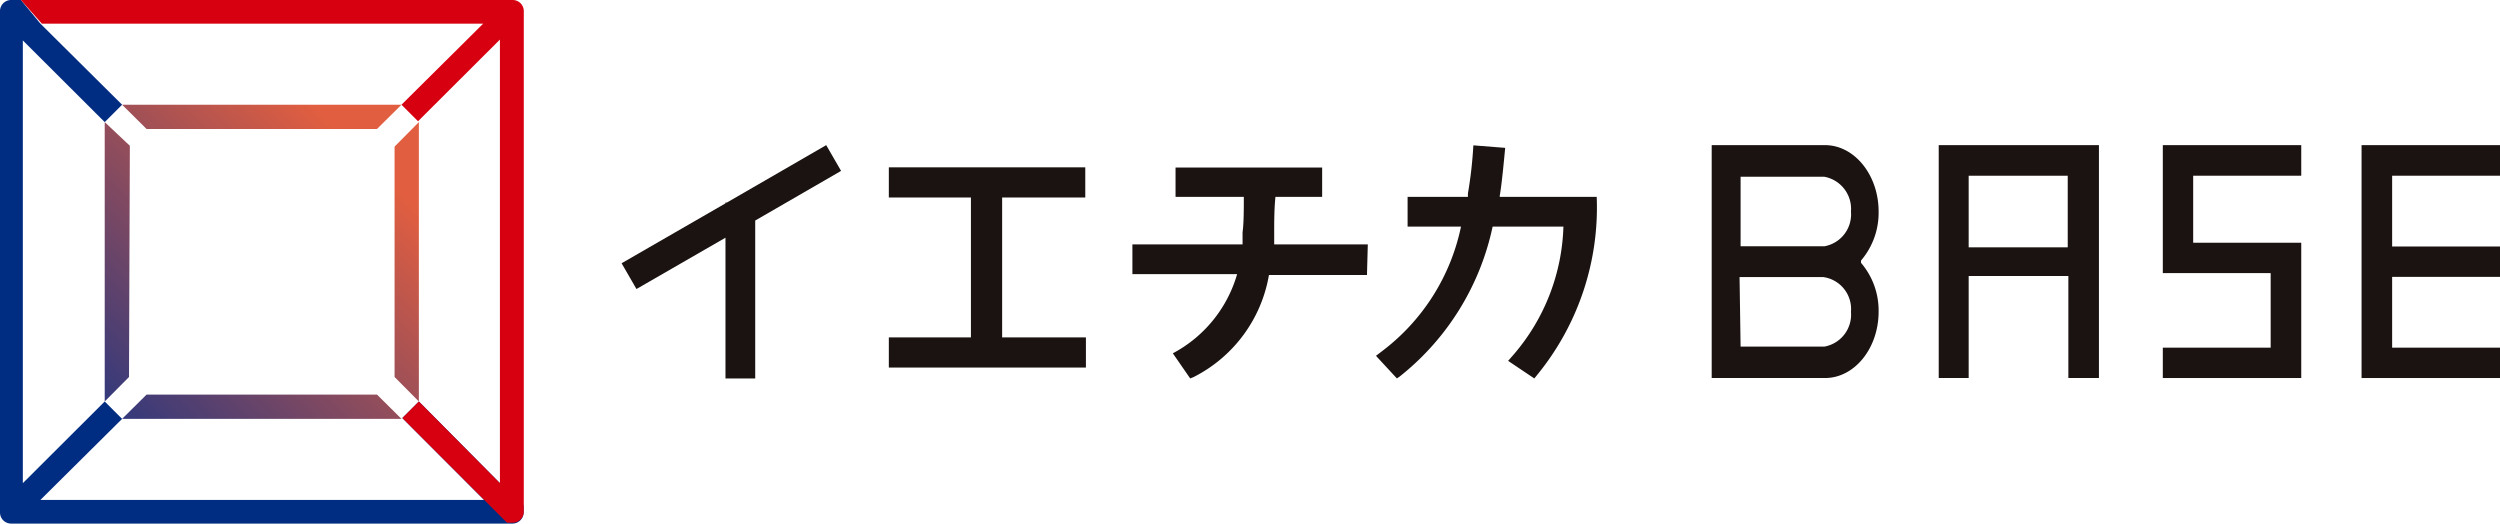
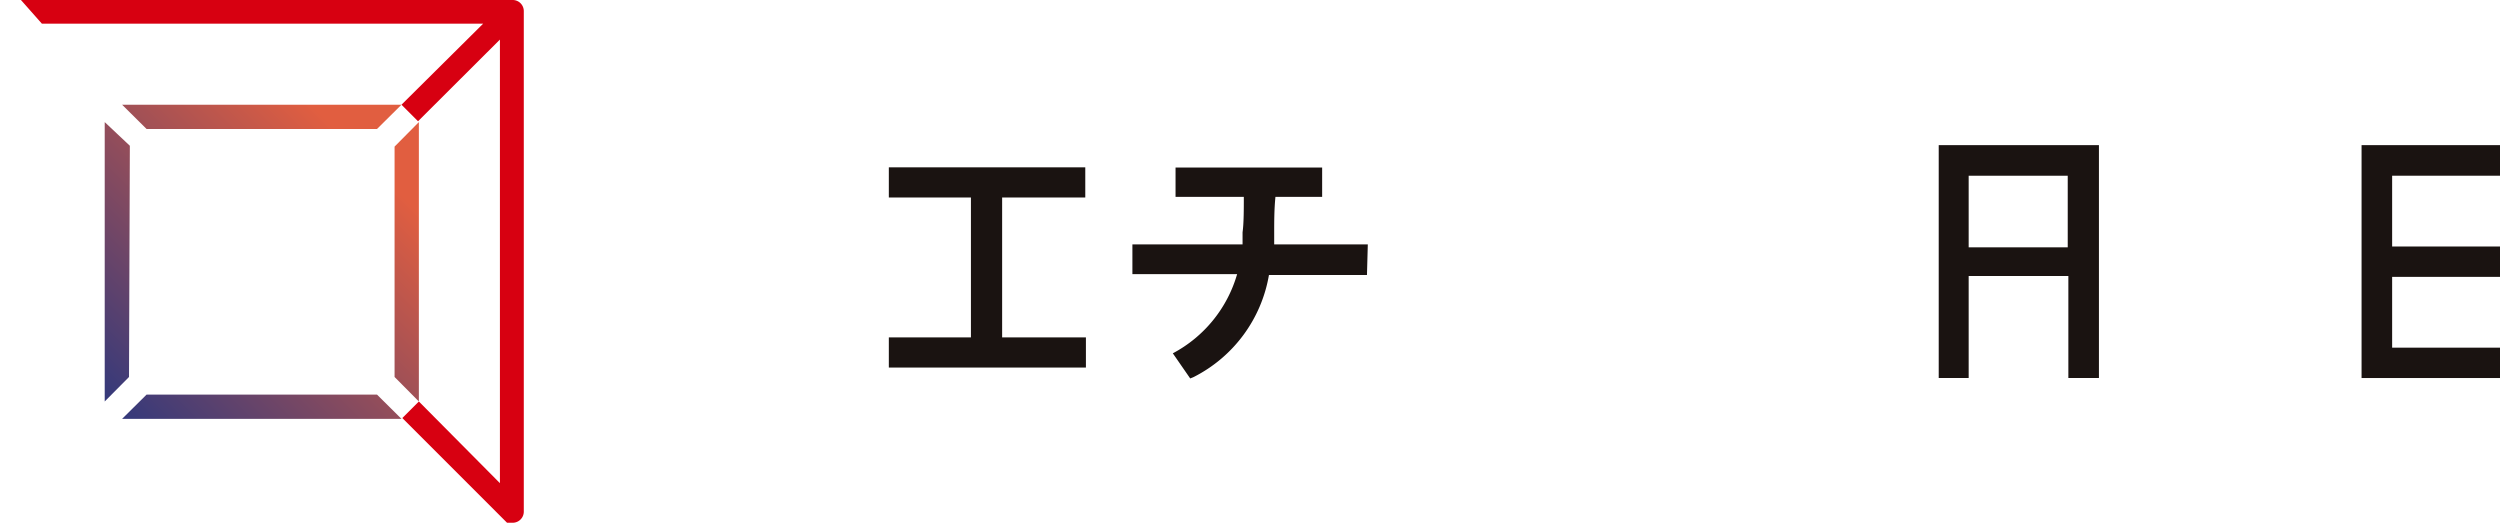
<svg xmlns="http://www.w3.org/2000/svg" viewBox="0 0 119.37 25">
  <defs>
    <style>.cls-1{fill:#002c81;}.cls-2{fill:#d70011;}.cls-3{fill:url(#名称未設定グラデーション_7);}.cls-4{fill:#1a1311;}</style>
    <linearGradient id="名称未設定グラデーション_7" x1="5.43" y1="19.57" x2="19.57" y2="5.43" gradientUnits="userSpaceOnUse">
      <stop offset="0" stop-color="#34397b" />
      <stop offset="0.85" stop-color="#e15e40" />
    </linearGradient>
  </defs>
  <g id="レイヤー_2" data-name="レイヤー 2">
    <g id="ヘッダー">
-       <path class="cls-1" d="M1,0H.53A.53.53,0,0,0,0,.53V24.47A.53.53,0,0,0,.53,25H24.47a.53.53,0,0,0,.53-.53v-.34l-1.13-1.06L20,19.17l-.79.79,3.9,3.91H1.93L5.83,20,5,19.17l-3.91,3.9V1.93L5,5.83,5.83,5,1.93,1.13Z" />
      <path class="cls-2" d="M24.47,0H1l1,1.13H23.07L19.17,5l.79.79,3.91-3.9V23.07L20,19.17l-.79.79,5,5h.27a.53.53,0,0,0,.53-.53V.53A.53.53,0,0,0,24.47,0Z" />
      <path class="cls-3" d="M7,6.16,5.83,5H19.17L18,6.16Zm-.8.8L5,5.83V19.17L6.16,18ZM7,18.84,5.83,20H19.17L18,18.84ZM18.84,7V18L20,19.17V5.83Z" />
-       <polygon class="cls-4" points="40.16 8.16 39.45 6.93 34.71 9.67 34.64 9.67 34.64 9.71 29.68 12.57 30.39 13.8 34.64 11.35 34.64 18.07 36.06 18.07 36.06 10.53 40.16 8.16" />
      <path class="cls-4" d="M65.31,11.67H60.84l0-.55c0-.54,0-1.13.06-1.72h2.23V8h-7V9.4h3.26c0,.58,0,1.27-.06,1.69l0,.58H54.07v1.42h5A6.23,6.23,0,0,1,56,16.87l.83,1.2L57,18a6.73,6.73,0,0,0,3.59-4.87h4.68Z" />
      <polygon class="cls-4" points="47.85 16.11 47.85 9.43 51.82 9.43 51.82 7.99 42.44 7.99 42.44 9.43 46.36 9.43 46.36 16.11 42.44 16.11 42.44 17.55 51.85 17.55 51.85 16.11 47.85 16.11" />
-       <path class="cls-4" d="M71.61,9.4V9.35c.1-.58.2-1.67.26-2.29l-1.52-.12a20.24,20.24,0,0,1-.26,2.3l0,.16H67.21v1.42h2.55A10,10,0,0,1,66,16.76l-.3.23,1,1.08.18-.13a12.42,12.42,0,0,0,4.39-7.12h3.38a9.8,9.8,0,0,1-2.36,6.09l-.28.32,1.25.84.17-.21A12.62,12.62,0,0,0,76.24,9.4Z" />
      <path class="cls-4" d="M98.76,18.05V13.18H94v4.87H92.57V6.93h7.65V18.05ZM94,11.81h4.73V8.39H94Z" />
      <polygon class="cls-4" points="112.76 18.05 112.76 6.93 119.37 6.93 119.37 8.39 114.22 8.39 114.22 11.77 119.37 11.77 119.37 13.22 114.22 13.22 114.22 16.6 119.37 16.6 119.37 18.05 112.76 18.05" />
-       <polygon class="cls-4" points="103.27 18.05 103.27 16.6 108.42 16.6 108.42 13.04 103.27 13.04 103.27 6.93 109.88 6.93 109.88 8.39 104.72 8.39 104.72 11.59 109.88 11.59 109.88 18.05 103.27 18.05" />
-       <path class="cls-4" d="M81.91,18.05h-.18V6.93h5.41c1.41,0,2.56,1.43,2.56,3.17a3.51,3.51,0,0,1-.84,2.34l0,.05,0,.06a3.5,3.5,0,0,1,.84,2.33c0,1.75-1.15,3.17-2.56,3.17Zm1.2-1.5h4a1.55,1.55,0,0,0,1.27-1.66,1.54,1.54,0,0,0-1.32-1.66h-4Zm0-4.79h4a1.55,1.55,0,0,0,1.27-1.66,1.56,1.56,0,0,0-1.27-1.66h-4Z" />
    </g>
  </g>
</svg>